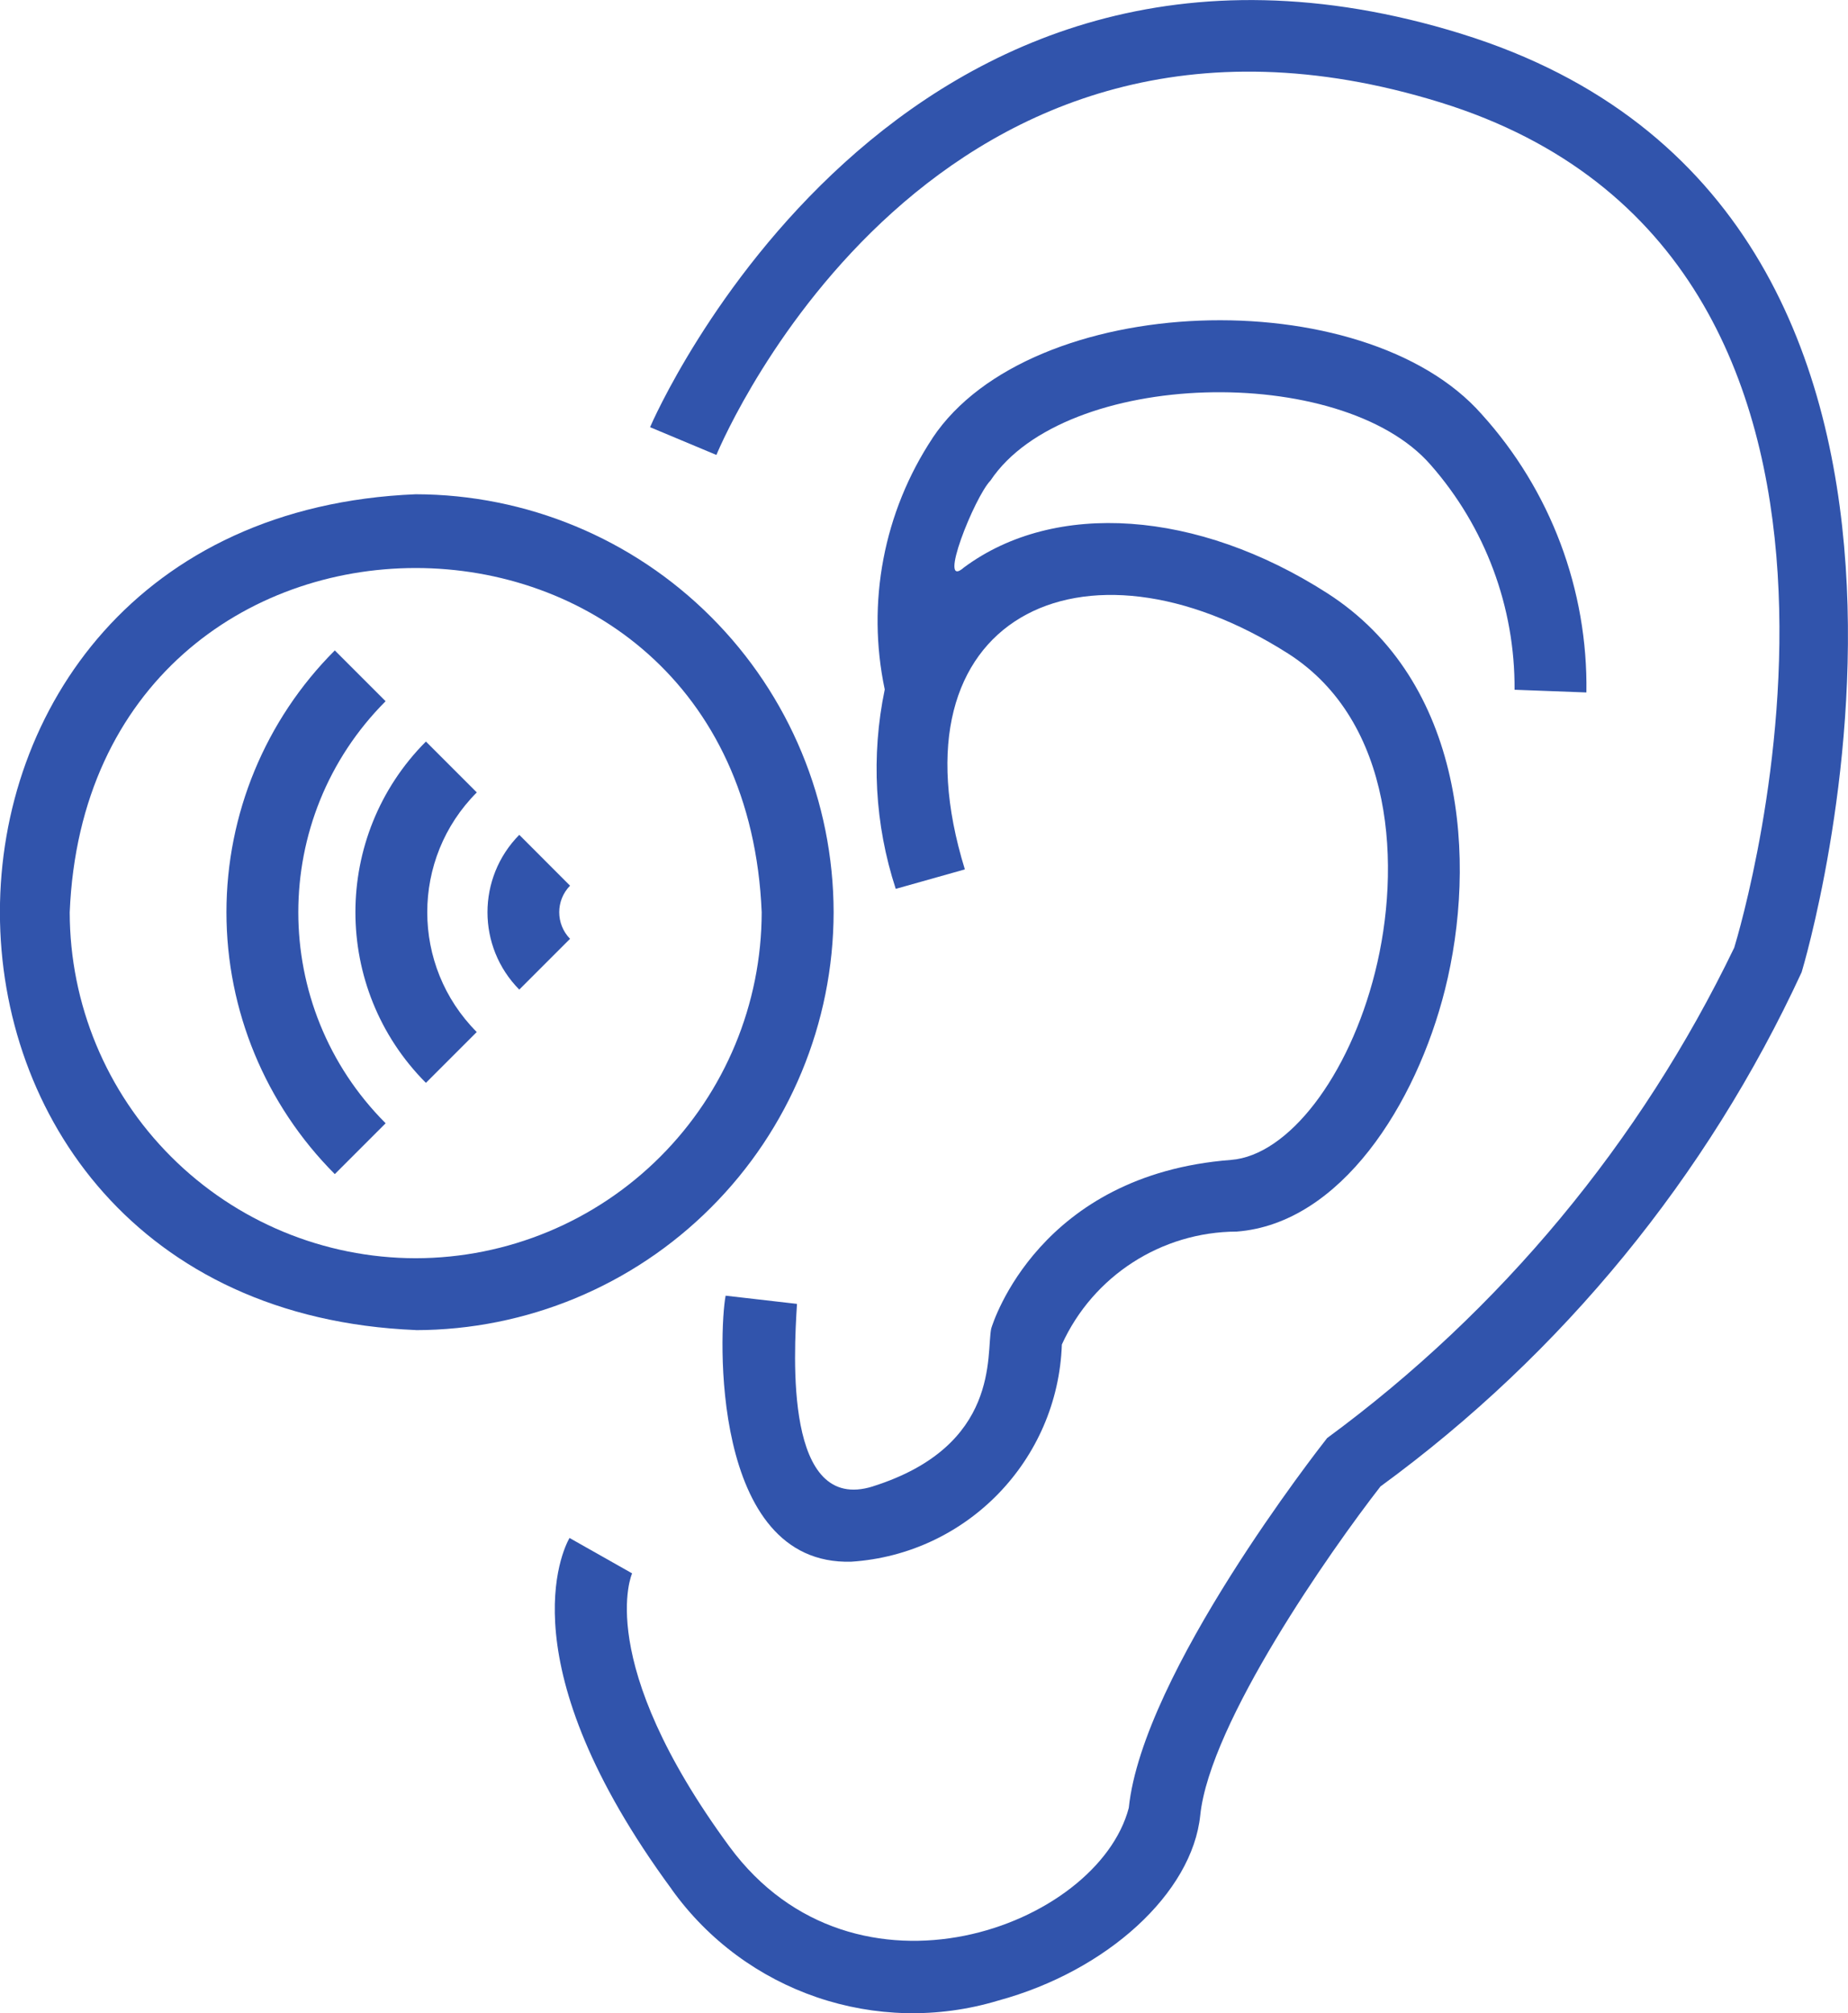
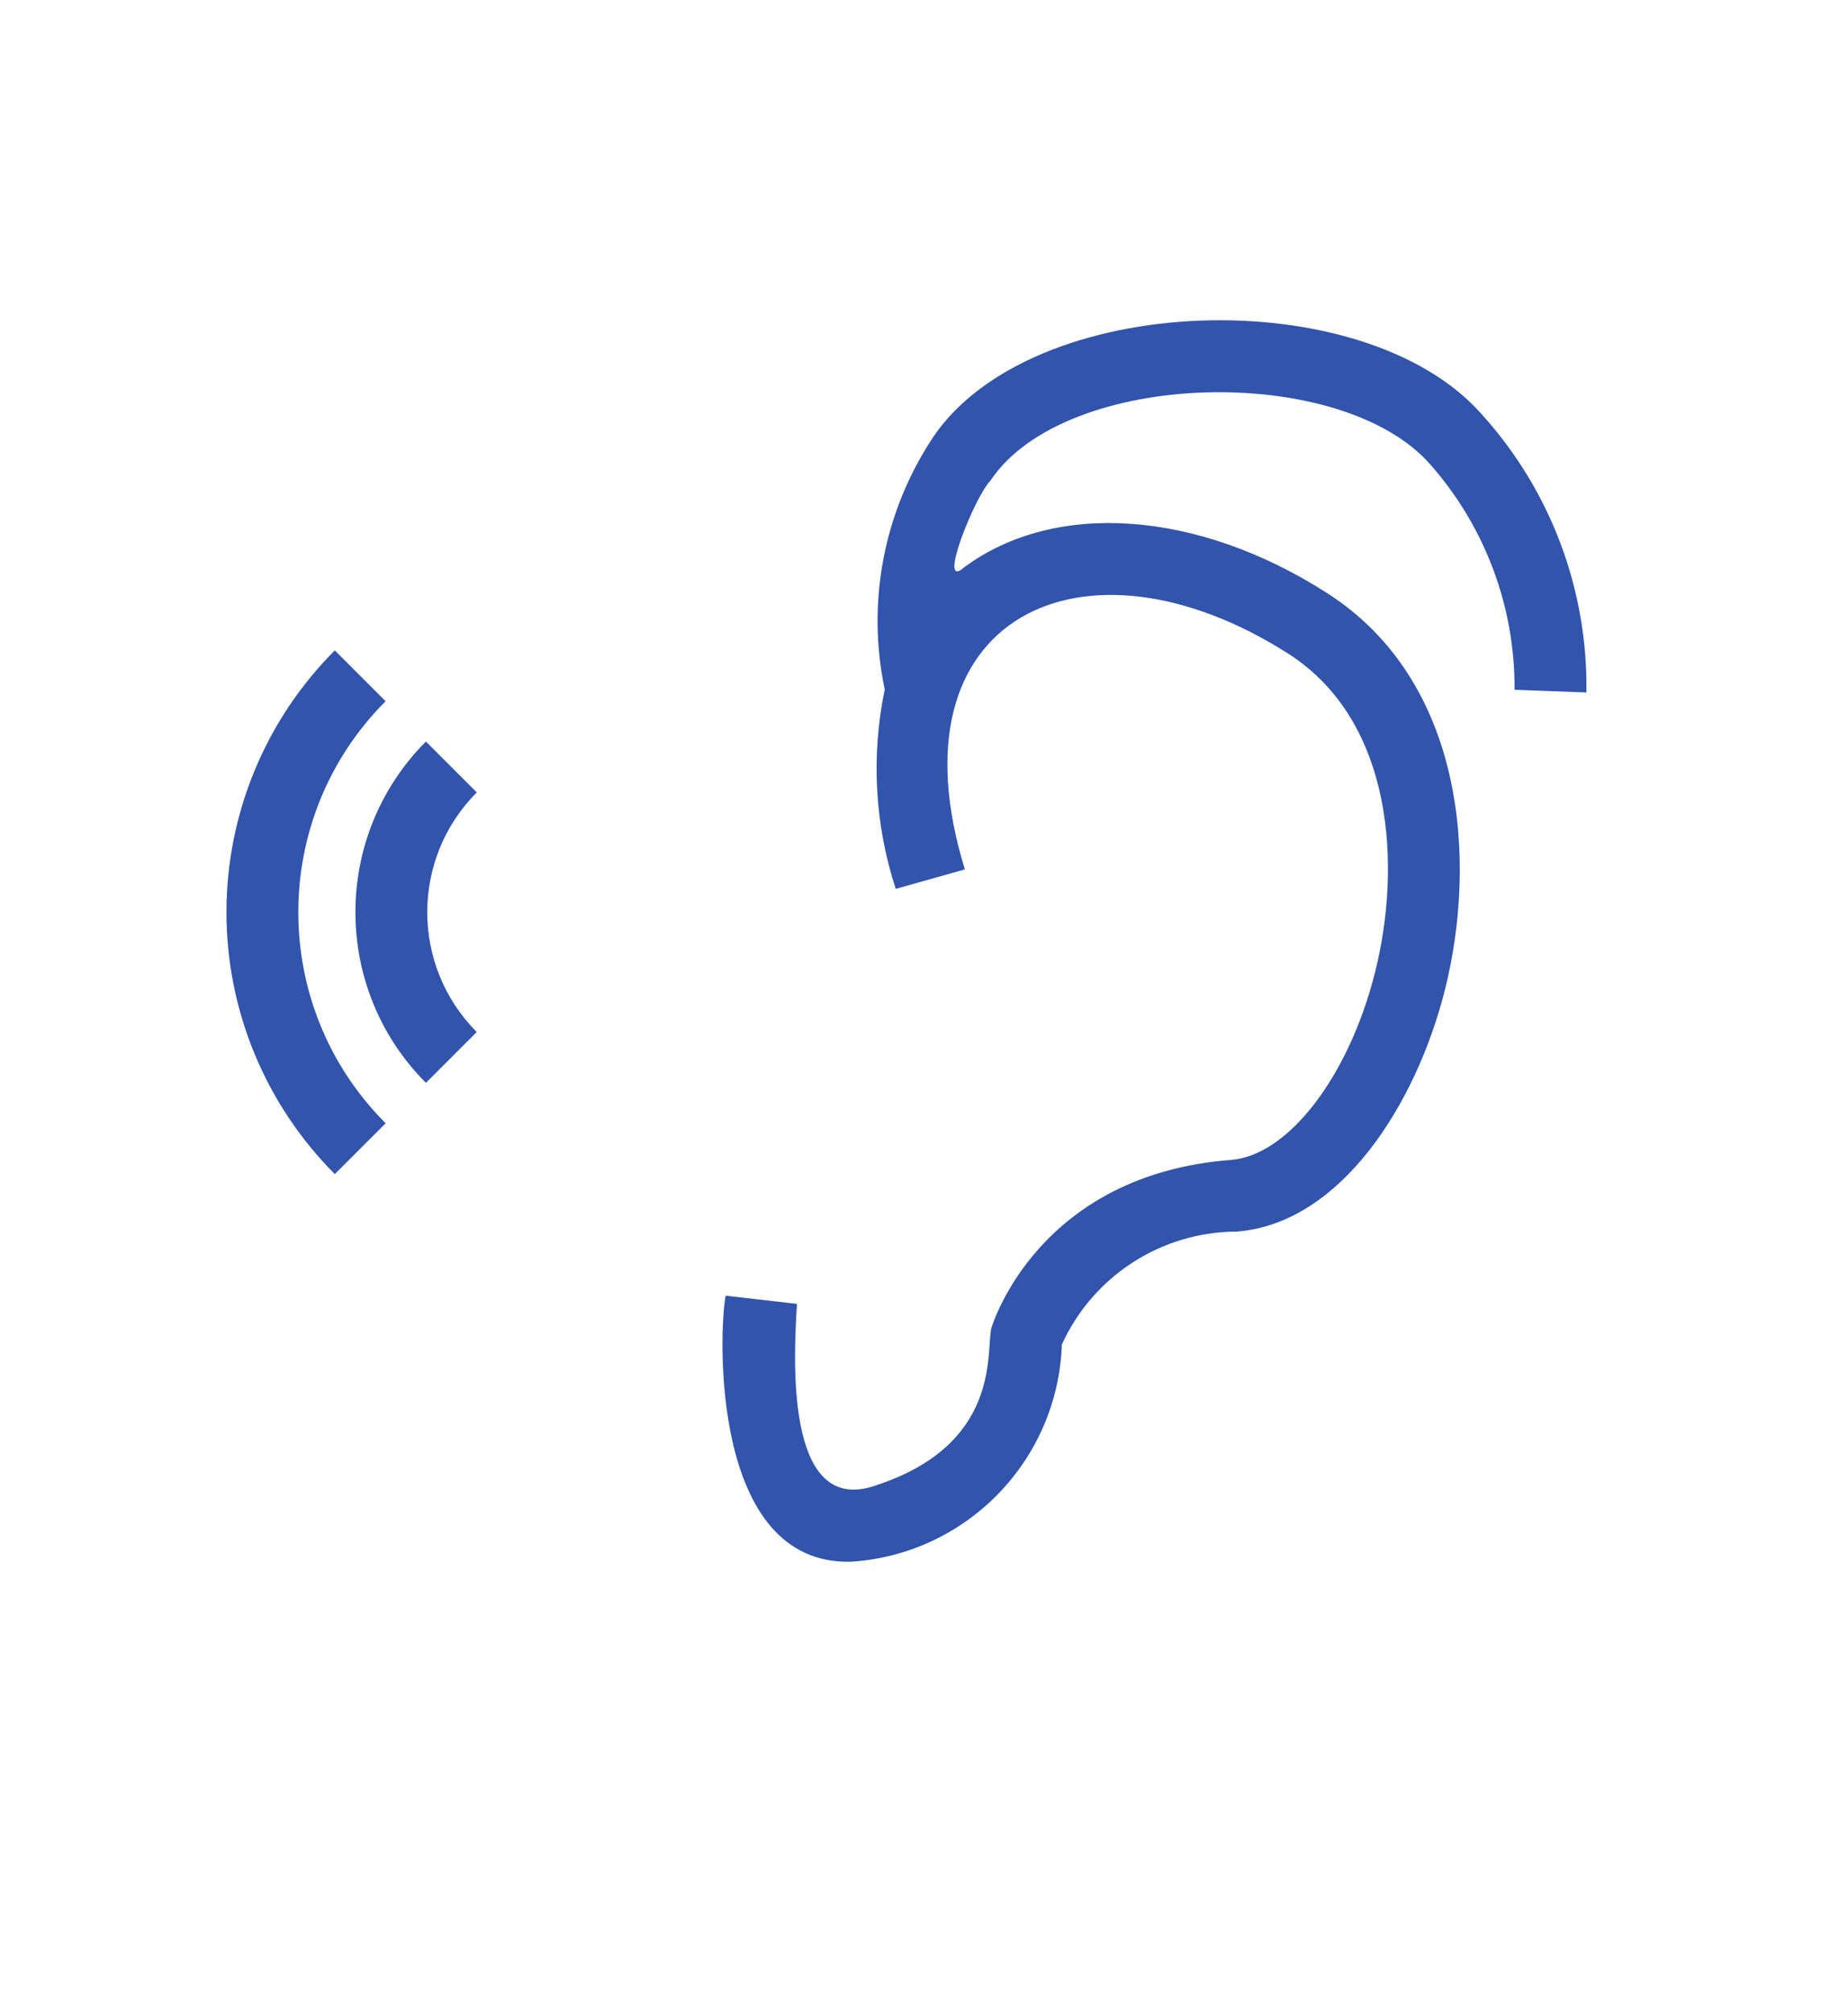
<svg xmlns="http://www.w3.org/2000/svg" version="1.1" viewBox="11.26 7.81 77.48 84.4" fill="#3154ac">
-   <path d="m72.531 9.227c-23.719-7.34-33.918 16.258-34.016 16.492l2.781 1.164c0.363-0.875 9.207-21.324 30.348-14.781 20.973 6.488 12.645 34.387 12.324 35.445l-0.004 0.004c-3.926 8.141-9.781 15.195-17.062 20.547-0.316 0.402-7.734 9.863-8.316 15.504-1.309 4.984-11.48 8.766-16.742 1.625-5.731-7.801-4.082-11.457-4.082-11.457l-2.625-1.484c-0.289 0.516-2.644 5.301 4.281 14.723v0.004c3.094 4.324 8.598 6.203 13.691 4.668 4.574-1.242 8.137-4.512 8.473-7.769 0.402-3.887 5.481-11.121 7.562-13.793h0.004c7.617-5.566 13.691-12.984 17.648-21.551 0.098-0.32 9.582-31.961-14.266-39.34z" />
  <path d="m47.855 70.125c-3.703 1.16-3.316-5.473-3.18-7.652l-2.992-0.344c-0.277 1.418-0.676 11.328 5.273 11.152h-0.004c4.844-0.316 8.66-4.254 8.828-9.105 1.309-2.875 4.172-4.723 7.332-4.734 4.356-0.336 7.523-5.336 8.73-10.141 1.344-5.352 0.855-12.918-4.945-16.629-5.434-3.481-11.406-3.898-15.219-1.074-1.145 1.012 0.441-2.957 1.109-3.641 3.117-4.672 14.715-4.961 18.457-0.656 2.289 2.606 3.539 5.961 3.516 9.426l3.012 0.113c0.066-4.301-1.5-8.469-4.387-11.66-4.945-5.621-18.906-5.184-23.027 0.992v0.004c-2.051 3.102-2.773 6.898-2.004 10.539-0.578 2.777-0.422 5.66 0.461 8.359l2.898-0.816c-3.269-10.598 4.973-14.512 13.555-9.047 4.453 2.848 4.746 8.977 3.644 13.355-1.098 4.375-3.641 7.684-6.039 7.871-8.031 0.617-9.977 6.805-10.055 7.07-0.219 1.055 0.402 4.922-4.965 6.617z" />
  <path d="m27.426 37.207-2.129-2.129c-2.91 2.91-4.543 6.859-4.543 10.977 0 4.113 1.633 8.062 4.543 10.977l2.129-2.129v-0.004c-4.879-4.887-4.879-12.801 0-17.691z" />
  <path d="m29.117 38.898c-3.941 3.953-3.941 10.355 0 14.309l2.129-2.129h0.004c-2.769-2.777-2.769-7.273 0-10.047z" />
-   <path d="m33.031 42.809c-1.777 1.801-1.777 4.691 0 6.488l2.129-2.129c-0.605-0.621-0.605-1.609 0-2.227z" />
-   <path d="m46.211 46.055c-0.008-4.648-1.855-9.102-5.141-12.383-3.281-3.285-7.734-5.133-12.383-5.141-23.242 0.961-23.238 34.082 0 35.039l0.004 0.004c4.644-0.008 9.098-1.855 12.379-5.141 3.285-3.281 5.133-7.734 5.141-12.379zm-17.52 14.508-0.004-0.004c-3.844-0.004-7.531-1.535-10.25-4.254-2.723-2.719-4.25-6.406-4.254-10.25 0.797-19.246 28.219-19.238 29.012 0-0.004 3.844-1.535 7.531-4.254 10.25s-6.406 4.25-10.254 4.254z" />
</svg>